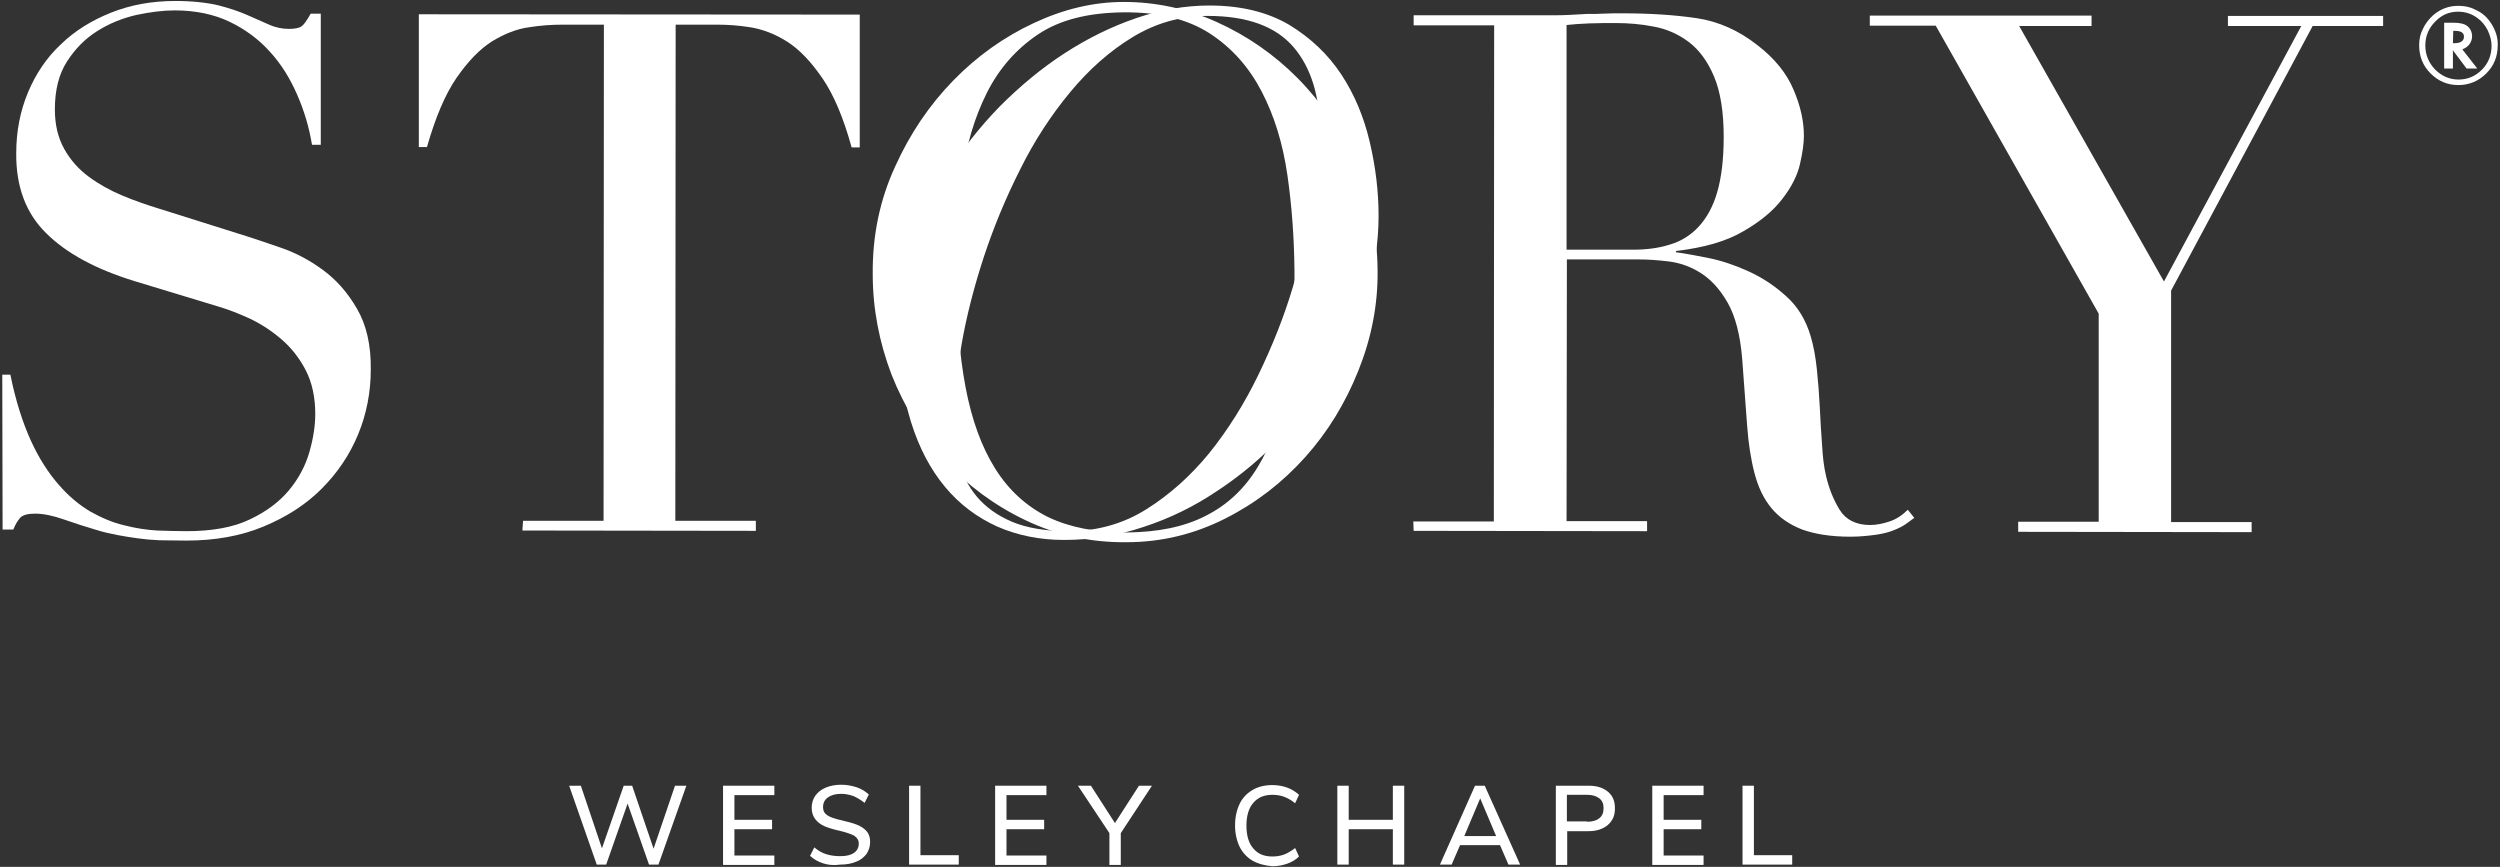
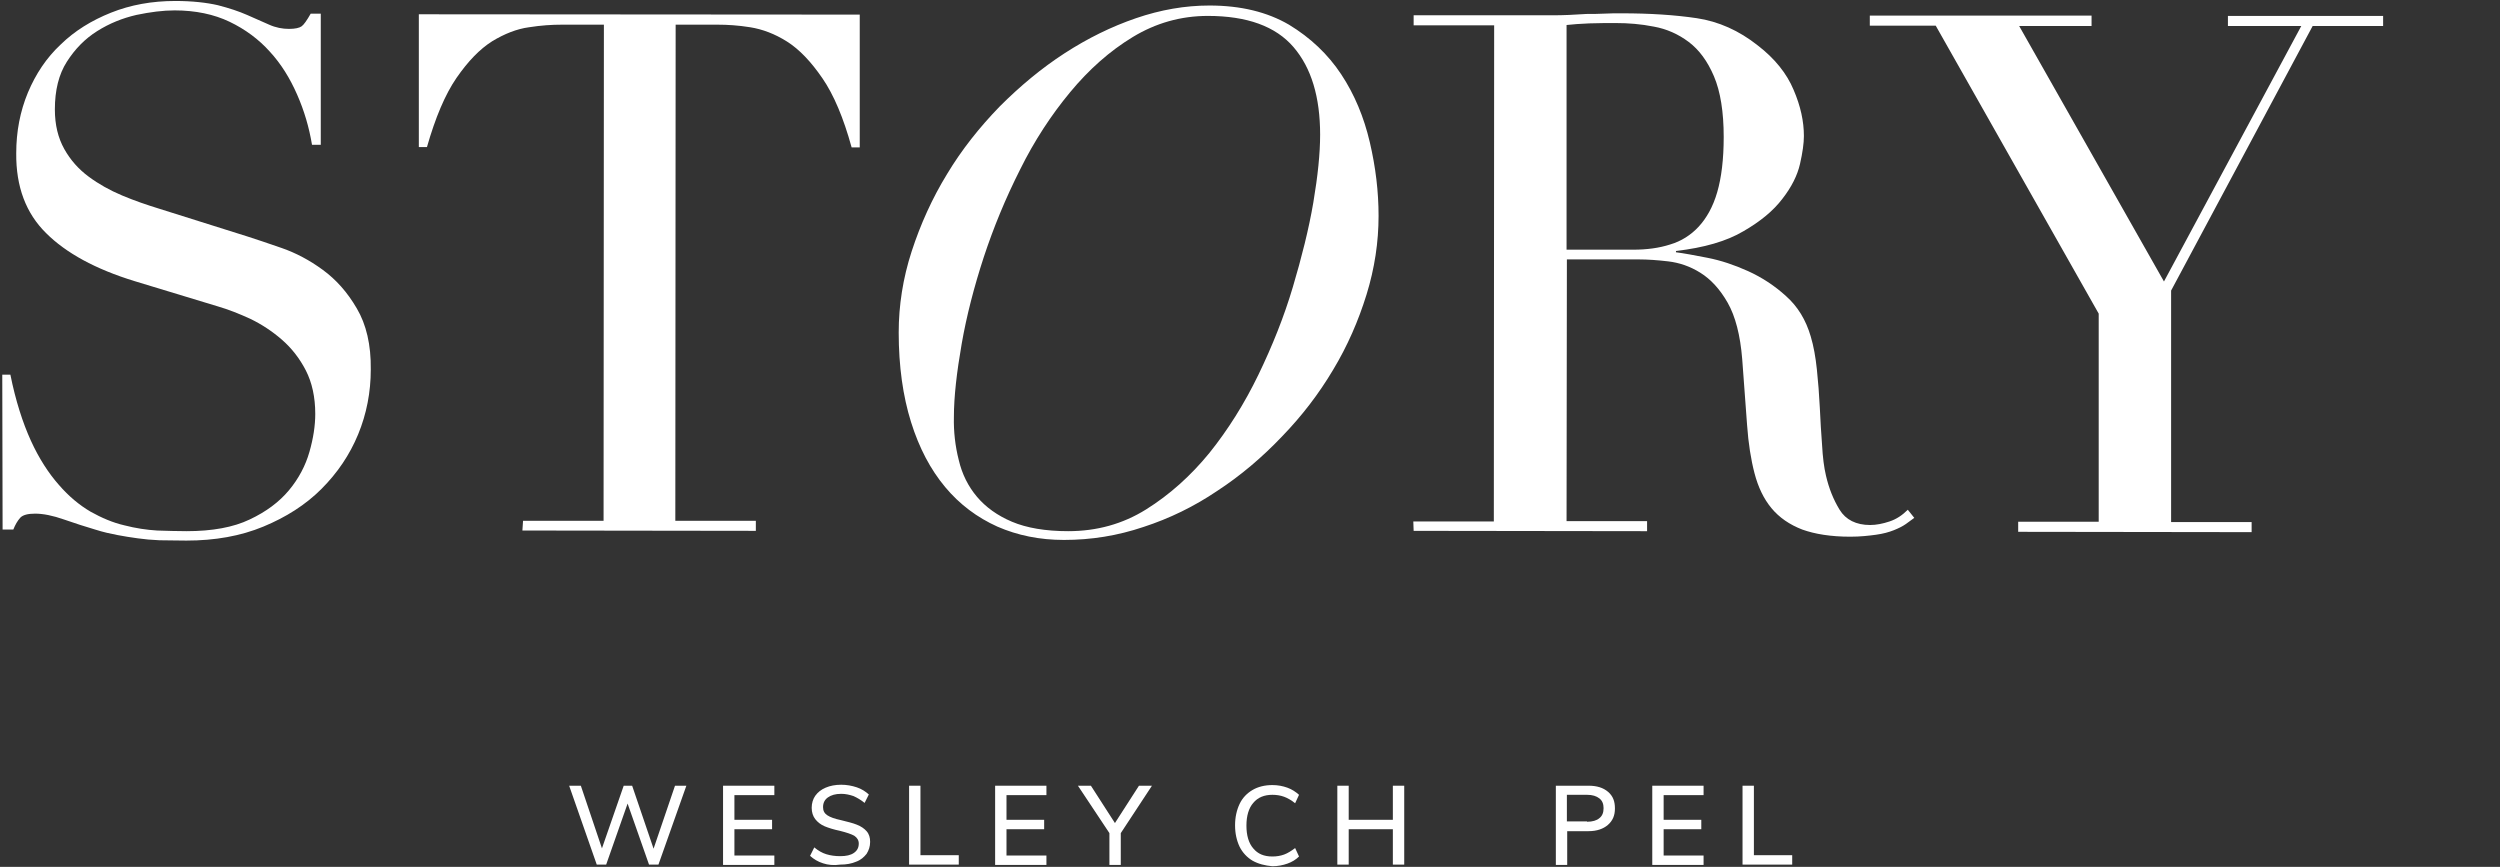
<svg xmlns="http://www.w3.org/2000/svg" width="770" height="267" viewBox="0 0 770 267" fill="none">
  <rect x="0" y="0" width="770" height="267" fill="#333333" stroke="none" />
-   <path d="M268.8 84.402C268.7 72.502 271 61.502 275.7 51.302C280.3 41.102 286.3 32.302 293.6 24.802C300.9 17.302 309.2 11.402 318.4 7.102C327.6 2.802 336.8 0.602 346.1 0.602C355.9 0.602 365.5 2.602 374.8 6.802C384.1 11.002 392.5 16.802 399.8 24.202C407.1 31.602 413 40.402 417.5 50.502C422 60.602 424.2 71.602 424.3 83.502C424.4 93.902 422.4 104.102 418.4 114.102C414.4 124.102 409 133.002 402 140.802C395 148.602 386.9 154.902 377.4 159.702C367.9 164.502 357.8 167.002 346.9 167.002C335.7 167.102 325.4 164.802 315.8 160.202C306.2 155.602 298 149.502 291 141.902C284 134.302 278.6 125.402 274.6 115.402C270.8 105.402 268.8 95.102 268.8 84.402ZM294.5 84.202C294.6 97.602 295.5 109.302 297.4 119.302C299.3 129.302 302.3 137.602 306.5 144.302C310.7 151.002 316.1 155.902 322.7 159.202C329.3 162.402 337.4 164.002 347.1 164.002C356.6 163.902 364.7 162.302 371.3 158.902C377.9 155.602 383.3 150.602 387.4 143.802C391.5 137.102 394.5 128.702 396.2 118.702C397.9 108.702 398.8 97.002 398.7 83.602C398.6 73.302 397.9 63.402 396.5 53.802C395.1 44.202 392.5 35.702 388.6 28.202C384.7 20.702 379.4 14.702 372.6 10.302C365.8 5.902 357 3.702 346.1 3.802C335.2 3.902 326.4 6.102 319.7 10.602C313 15.102 307.7 21.102 303.9 28.702C300.1 36.302 297.6 44.802 296.3 54.402C295 64.002 294.4 73.902 294.5 84.202Z" fill="white" />
  <path d="M0.7 115.401H3.2C4.8 123.401 7 130.201 9.5 135.701C12 141.201 15 145.801 18.1 149.301C21.2 152.901 24.5 155.601 27.9 157.601C31.3 159.501 34.8 161.001 38.3 161.801C41.8 162.701 45.1 163.201 48.4 163.401C51.6 163.501 54.6 163.601 57.5 163.601C65.4 163.601 71.9 162.401 76.9 160.001C82 157.601 86 154.601 89 151.001C92 147.401 94.1 143.401 95.3 139.201C96.5 135.001 97.1 131.101 97.1 127.501C97.1 122.301 96.1 117.801 94.2 114.101C92.3 110.401 89.8 107.201 86.8 104.601C83.8 102.001 80.6 99.901 77.1 98.201C73.6 96.601 70.3 95.301 67.2 94.401L41.5 86.601C29.4 82.901 20.3 77.901 14.2 71.801C8 65.701 4.9 57.501 5 47.201C5 40.501 6.2 34.301 8.6 28.501C11 22.801 14.3 17.801 18.7 13.701C23 9.501 28.2 6.301 34.2 3.901C40.2 1.501 46.8 0.301 54 0.301C59.2 0.301 63.6 0.801 67.1 1.601C70.6 2.501 73.6 3.501 76.1 4.601C78.6 5.701 80.9 6.701 82.9 7.601C84.9 8.501 87 8.901 89 8.901C90.9 8.901 92.2 8.601 92.9 8.101C93.6 7.601 94.5 6.301 95.7 4.201H98.8V44.601H96.1C95.2 39.201 93.7 34.101 91.5 29.101C89.3 24.101 86.6 19.701 83.1 15.901C79.7 12.101 75.5 9.001 70.7 6.701C65.9 4.401 60.2 3.201 53.8 3.201C50.2 3.201 46.3 3.701 42 4.601C37.7 5.601 33.7 7.201 29.9 9.601C26.1 12.001 23.1 15.101 20.6 19.001C18.1 22.901 16.9 27.801 16.9 33.701C16.9 38.501 17.9 42.501 19.8 45.901C21.7 49.301 24.2 52.101 27.3 54.401C30.4 56.701 33.8 58.601 37.6 60.201C41.4 61.801 45.2 63.101 49.1 64.301L76.1 72.801C78.9 73.701 82.5 74.901 86.8 76.401C91.1 77.901 95.3 80.101 99.4 83.101C103.5 86.101 107 90.001 109.9 95.001C112.8 99.901 114.3 106.201 114.2 113.801C114.2 120.801 112.9 127.501 110.3 133.801C107.7 140.101 103.9 145.701 99 150.601C94.1 155.501 88.1 159.301 81.1 162.201C74.1 165.101 66.2 166.501 57.4 166.501C54.3 166.501 51.5 166.401 49.1 166.401C46.7 166.301 44.5 166.101 42.4 165.801C40.3 165.501 38.2 165.201 36.2 164.801C34.1 164.401 31.8 163.901 29.3 163.101C26.3 162.201 23.1 161.201 19.7 160.001C16.3 158.801 13.3 158.201 10.8 158.201C8.6 158.201 7 158.601 6.2 159.501C5.4 160.401 4.7 161.601 4.1 163.101H0.8L0.7 115.401Z" fill="white" />
  <path d="M161.1 160.4H185.9L186 7.6H173C170 7.6 166.7 7.8 162.9 8.4C159.2 8.9 155.4 10.4 151.6 12.7C147.8 15.1 144.2 18.8 140.6 24C137.1 29.1 134.1 36.2 131.5 45.3H129V4.4L264.8 4.5V45.4H262.3C259.8 36.3 256.8 29.2 253.3 24.1C249.8 19 246.2 15.2 242.4 12.8C238.6 10.4 234.8 9 231.1 8.4C227.4 7.8 224 7.6 221.1 7.6H208.1L208 160.4H232.8V163.5L160.9 163.4L161.1 160.4Z" fill="white" />
  <path d="M280.8 77.401C283.5 69.101 287.1 61.101 291.7 53.601C296.2 46.101 301.7 39.201 307.9 32.801C314.2 26.501 320.8 21.001 327.9 16.401C335 11.801 342.3 8.201 349.9 5.601C357.5 3.001 365 1.701 372.5 1.701C382.2 1.701 390.3 3.701 397 7.601C403.6 11.601 409 16.701 413.1 22.901C417.2 29.101 420.1 36.101 421.9 43.801C423.7 51.501 424.6 59.001 424.6 66.501C424.6 74.501 423.4 82.601 420.9 90.701C418.4 98.801 415 106.601 410.6 113.901C406.2 121.301 401 128.101 394.8 134.501C388.7 140.901 382.1 146.501 374.9 151.201C367.8 156.001 360.2 159.701 352.2 162.301C344.2 165.001 336.1 166.301 327.7 166.301C320.2 166.301 313.4 164.901 307.2 162.201C301 159.401 295.6 155.401 291.1 150.001C286.6 144.601 283.1 138.001 280.6 130.001C278.1 122.001 276.8 112.801 276.8 102.401C276.8 94.101 278.1 85.701 280.8 77.401ZM295.3 141.701C296.3 146.001 298.2 149.801 300.9 153.001C303.6 156.201 307.2 158.801 311.7 160.701C316.2 162.601 322 163.601 329 163.601C337.8 163.601 345.8 161.401 353 156.901C360.2 152.401 366.7 146.601 372.5 139.501C378.2 132.401 383.3 124.301 387.6 115.401C391.9 106.501 395.5 97.501 398.2 88.401C400.9 79.301 403.1 70.601 404.5 62.401C405.9 54.101 406.6 47.201 406.6 41.501C406.6 29.901 403.9 20.901 398.4 14.501C392.9 8.101 384.1 4.901 372 4.901C363.7 4.901 356 7.101 348.9 11.401C341.8 15.701 335.4 21.401 329.6 28.401C323.8 35.401 318.6 43.301 314.2 52.201C309.7 61.101 306 70.101 303 79.201C300 88.401 297.7 97.301 296.2 105.901C294.7 114.501 293.8 122.101 293.8 128.501C293.7 132.901 294.2 137.401 295.3 141.701Z" fill="white" />
  <path d="M435.3 160.602H460.1L460.2 7.802H435.4V4.702H477.8C479.6 4.702 481.4 4.702 483.2 4.602C485 4.502 486.8 4.402 488.6 4.302C490.4 4.302 492.2 4.302 494 4.202C495.8 4.102 497.6 4.102 499.4 4.102C508.2 4.102 515.9 4.602 522.6 5.602C529.3 6.602 535.6 9.402 541.4 14.002C546.6 18.002 550.3 22.602 552.4 27.602C554.6 32.702 555.6 37.402 555.6 41.902C555.6 44.102 555.2 47.002 554.4 50.502C553.6 54.002 551.8 57.602 549 61.202C546.2 64.902 542.2 68.202 537 71.202C531.8 74.302 524.8 76.302 516.2 77.302V77.702C518.6 78.002 521.8 78.602 525.9 79.402C530 80.202 534.2 81.602 538.4 83.502C542.6 85.402 546.6 88.002 550.1 91.202C553.7 94.402 556.2 98.502 557.7 103.602C558.6 106.602 559.2 110.002 559.6 113.802C560 117.602 560.3 121.502 560.5 125.502C560.7 129.502 560.9 133.402 561.2 137.102C561.4 140.802 561.8 144.002 562.4 146.502C563.3 150.402 564.7 153.902 566.6 157.002C568.5 160.102 571.7 161.702 576 161.702C577.9 161.702 579.9 161.302 582 160.602C584.1 159.902 585.9 158.702 587.6 157.002L589.6 159.502C588.8 160.102 588 160.702 587 161.402C586 162.102 584.8 162.702 583.3 163.302C581.8 163.902 580 164.402 577.8 164.702C575.6 165.002 573 165.302 569.9 165.302C563.9 165.302 559 164.502 555.1 163.102C551.2 161.602 548 159.402 545.6 156.502C543.2 153.602 541.5 150.002 540.4 145.802C539.3 141.602 538.5 136.602 538.1 130.902L536.6 110.602C536 103.202 534.5 97.402 532.1 93.202C529.7 89.002 526.9 86.002 523.7 84.002C520.5 82.002 517.2 80.902 513.8 80.502C510.4 80.102 507.4 79.902 504.9 79.902H482.6L482.5 160.502H507.3V163.602L435.4 163.502L435.3 160.602ZM482.5 76.902H503C507.2 76.902 511 76.402 514.4 75.302C517.8 74.302 520.8 72.402 523.2 69.802C525.6 67.202 527.6 63.702 528.9 59.202C530.2 54.702 530.9 49.102 530.9 42.202C530.9 34.502 529.9 28.202 527.9 23.502C525.9 18.802 523.3 15.302 520.1 12.902C516.9 10.502 513.3 8.902 509.4 8.202C505.4 7.402 501.5 7.102 497.7 7.102C495 7.102 492.3 7.102 489.5 7.202C486.7 7.302 484.4 7.502 482.5 7.702V76.902Z" fill="white" />
  <path d="M621.6 160.701H646.4V96.601L596.2 7.901H575.9V4.801H644.2V8.001H621.9L666.5 86.701L708.8 8.001H686.2V4.901H734V8.001H712.3L668.7 89.501V160.801H693.5V163.901L621.6 163.801V160.701Z" fill="white" />
-   <path d="M769.3 14.001C769.3 17.401 768.1 20.301 765.8 22.601C763.5 24.901 760.6 26.201 757.2 26.201C753.8 26.201 751 25.001 748.6 22.601C746.2 20.201 745.1 17.301 745.1 13.901C745.1 12.001 745.5 10.301 746.3 8.801C747.1 7.101 748.2 5.801 749.5 4.601C751.8 2.701 754.3 1.801 757.1 1.801C759 1.801 760.7 2.101 762.2 2.901C764.4 3.801 766.1 5.301 767.4 7.401C768.7 9.501 769.4 11.701 769.3 14.001ZM757.1 3.601C754.3 3.601 752 4.601 750 6.701C748 8.701 747 11.201 747 14.001C747 16.801 748 19.301 750 21.401C752 23.401 754.4 24.501 757.2 24.501C760 24.501 762.4 23.501 764.4 21.501C766.4 19.501 767.4 17.001 767.4 14.101C767.4 12.601 767 11.001 766.2 9.301C765.4 7.801 764.4 6.501 763.1 5.601C761.4 4.301 759.4 3.601 757.1 3.601ZM758.4 15.201L763 21.101H759.7L755.5 15.501V21.101H752.8V7.001H755.6C757.6 7.001 759 7.301 759.9 8.001C760.9 8.801 761.4 9.901 761.4 11.201C761.4 12.101 761.1 12.901 760.6 13.601C760.1 14.301 759.4 14.801 758.6 15.101C758.6 15.201 758.4 15.201 758.4 15.201ZM755.5 13.301H756C757.9 13.301 758.9 12.601 758.9 11.301C758.9 10.101 758 9.501 756.1 9.501H755.6L755.5 13.301Z" fill="white" />
  <path d="M211.4 242L202.8 266.3H199.9L193.3 247.5L186.7 266.3H183.8L175.3 242H178.9L185.4 261.3L192.1 242H194.7L201.3 261.4L207.9 242H211.4Z" fill="white" />
-   <path d="M222.7 242H238.5V244.9H226.2V252.5H237.8V255.4H226.2V263.5H238.5V266.4H222.7V242Z" fill="white" />
+   <path d="M222.7 242H238.5V244.9H226.2V252.5H237.8V255.4H226.2V263.5H238.5V266.4H222.7Z" fill="white" />
  <path d="M253.5 265.899C251.9 265.399 250.6 264.599 249.5 263.599L250.8 260.999C252 261.999 253.2 262.699 254.5 263.099C255.8 263.499 257.2 263.699 258.8 263.699C260.6 263.699 262 263.399 263 262.699C264 261.999 264.5 261.099 264.5 259.799C264.5 258.799 264 257.999 263.1 257.399C262.2 256.899 260.7 256.399 258.7 255.899C256.8 255.499 255.2 254.999 254 254.499C252.8 253.999 251.8 253.199 251.1 252.299C250.4 251.399 250 250.199 250 248.799C250 247.399 250.4 246.099 251.1 245.099C251.9 243.999 252.9 243.199 254.3 242.599C255.7 241.999 257.3 241.699 259.1 241.699C260.8 241.699 262.4 241.999 263.9 242.499C265.4 242.999 266.6 243.799 267.6 244.699L266.3 247.299C265.2 246.399 264 245.699 262.9 245.199C261.7 244.799 260.5 244.499 259.1 244.499C257.3 244.499 256 244.899 255 245.599C254 246.299 253.5 247.299 253.5 248.599C253.5 249.699 253.9 250.499 254.8 251.099C255.7 251.699 257.1 252.199 259 252.599C261 253.099 262.7 253.499 263.9 253.999C265.2 254.499 266.2 255.199 266.9 255.999C267.7 256.899 268 257.999 268 259.299C268 260.699 267.6 261.899 266.9 262.999C266.1 263.999 265.1 264.899 263.7 265.399C262.3 265.999 260.7 266.299 258.8 266.299C256.8 266.599 255 266.399 253.5 265.899Z" fill="white" />
  <path d="M280 242H283.5V263.4H295.3V266.3H280V242Z" fill="white" />
  <path d="M306.5 242H322.3V244.9H310V252.5H321.6V255.4H310V263.5H322.3V266.4H306.5V242Z" fill="white" />
  <path d="M345.2 256.6V266.4H341.7V256.6L332 242H336L343.4 253.5L350.8 242H354.8L345.2 256.6Z" fill="white" />
  <path d="M385.8 265.101C384.1 264.101 382.7 262.601 381.8 260.801C380.9 258.901 380.4 256.701 380.4 254.201C380.4 251.701 380.9 249.501 381.8 247.601C382.7 245.701 384.1 244.301 385.8 243.301C387.5 242.301 389.6 241.801 391.9 241.801C393.6 241.801 395.1 242.101 396.5 242.601C397.9 243.101 399.1 243.901 400.1 244.801L398.9 247.401C397.8 246.501 396.6 245.801 395.5 245.401C394.4 245.001 393.2 244.801 391.9 244.801C389.4 244.801 387.4 245.601 386 247.301C384.6 248.901 383.9 251.301 383.9 254.301C383.9 257.301 384.6 259.701 386 261.301C387.4 263.001 389.3 263.801 391.9 263.801C393.2 263.801 394.4 263.601 395.5 263.201C396.6 262.801 397.7 262.101 398.9 261.201L400.1 263.801C399.1 264.801 397.9 265.501 396.5 266.001C395.1 266.501 393.5 266.801 391.9 266.801C389.6 266.601 387.6 266.101 385.8 265.101Z" fill="white" />
  <path d="M432.5 242V266.3H429V255.4H415.4V266.3H411.9V242H415.4V252.5H429V242H432.5Z" fill="white" />
-   <path d="M462 260.3H449.7L447.1 266.3H443.5L454.3 242H457.3L468.2 266.3H464.6L462 260.3ZM460.8 257.5L455.9 245.9L451 257.5H460.8Z" fill="white" />
  <path d="M479.2 242H489.3C491.8 242 493.8 242.6 495.3 243.9C496.8 245.2 497.4 246.8 497.4 249C497.4 251.2 496.7 252.8 495.2 254.1C493.8 255.3 491.8 256 489.3 256H482.7V266.4H479.2V242ZM488.8 253.1C490.5 253.1 491.8 252.7 492.6 252C493.5 251.3 493.9 250.3 493.9 248.9C493.9 247.6 493.5 246.6 492.6 245.9C491.7 245.2 490.5 244.8 488.8 244.8H482.6V253H488.8V253.1Z" fill="white" />
  <path d="M508.9 242H524.7V244.9H512.4V252.5H524V255.4H512.4V263.5H524.7V266.4H508.9V242Z" fill="white" />
  <path d="M536.7 242H540.2V263.4H552V266.3H536.7V242Z" fill="white" />
</svg>